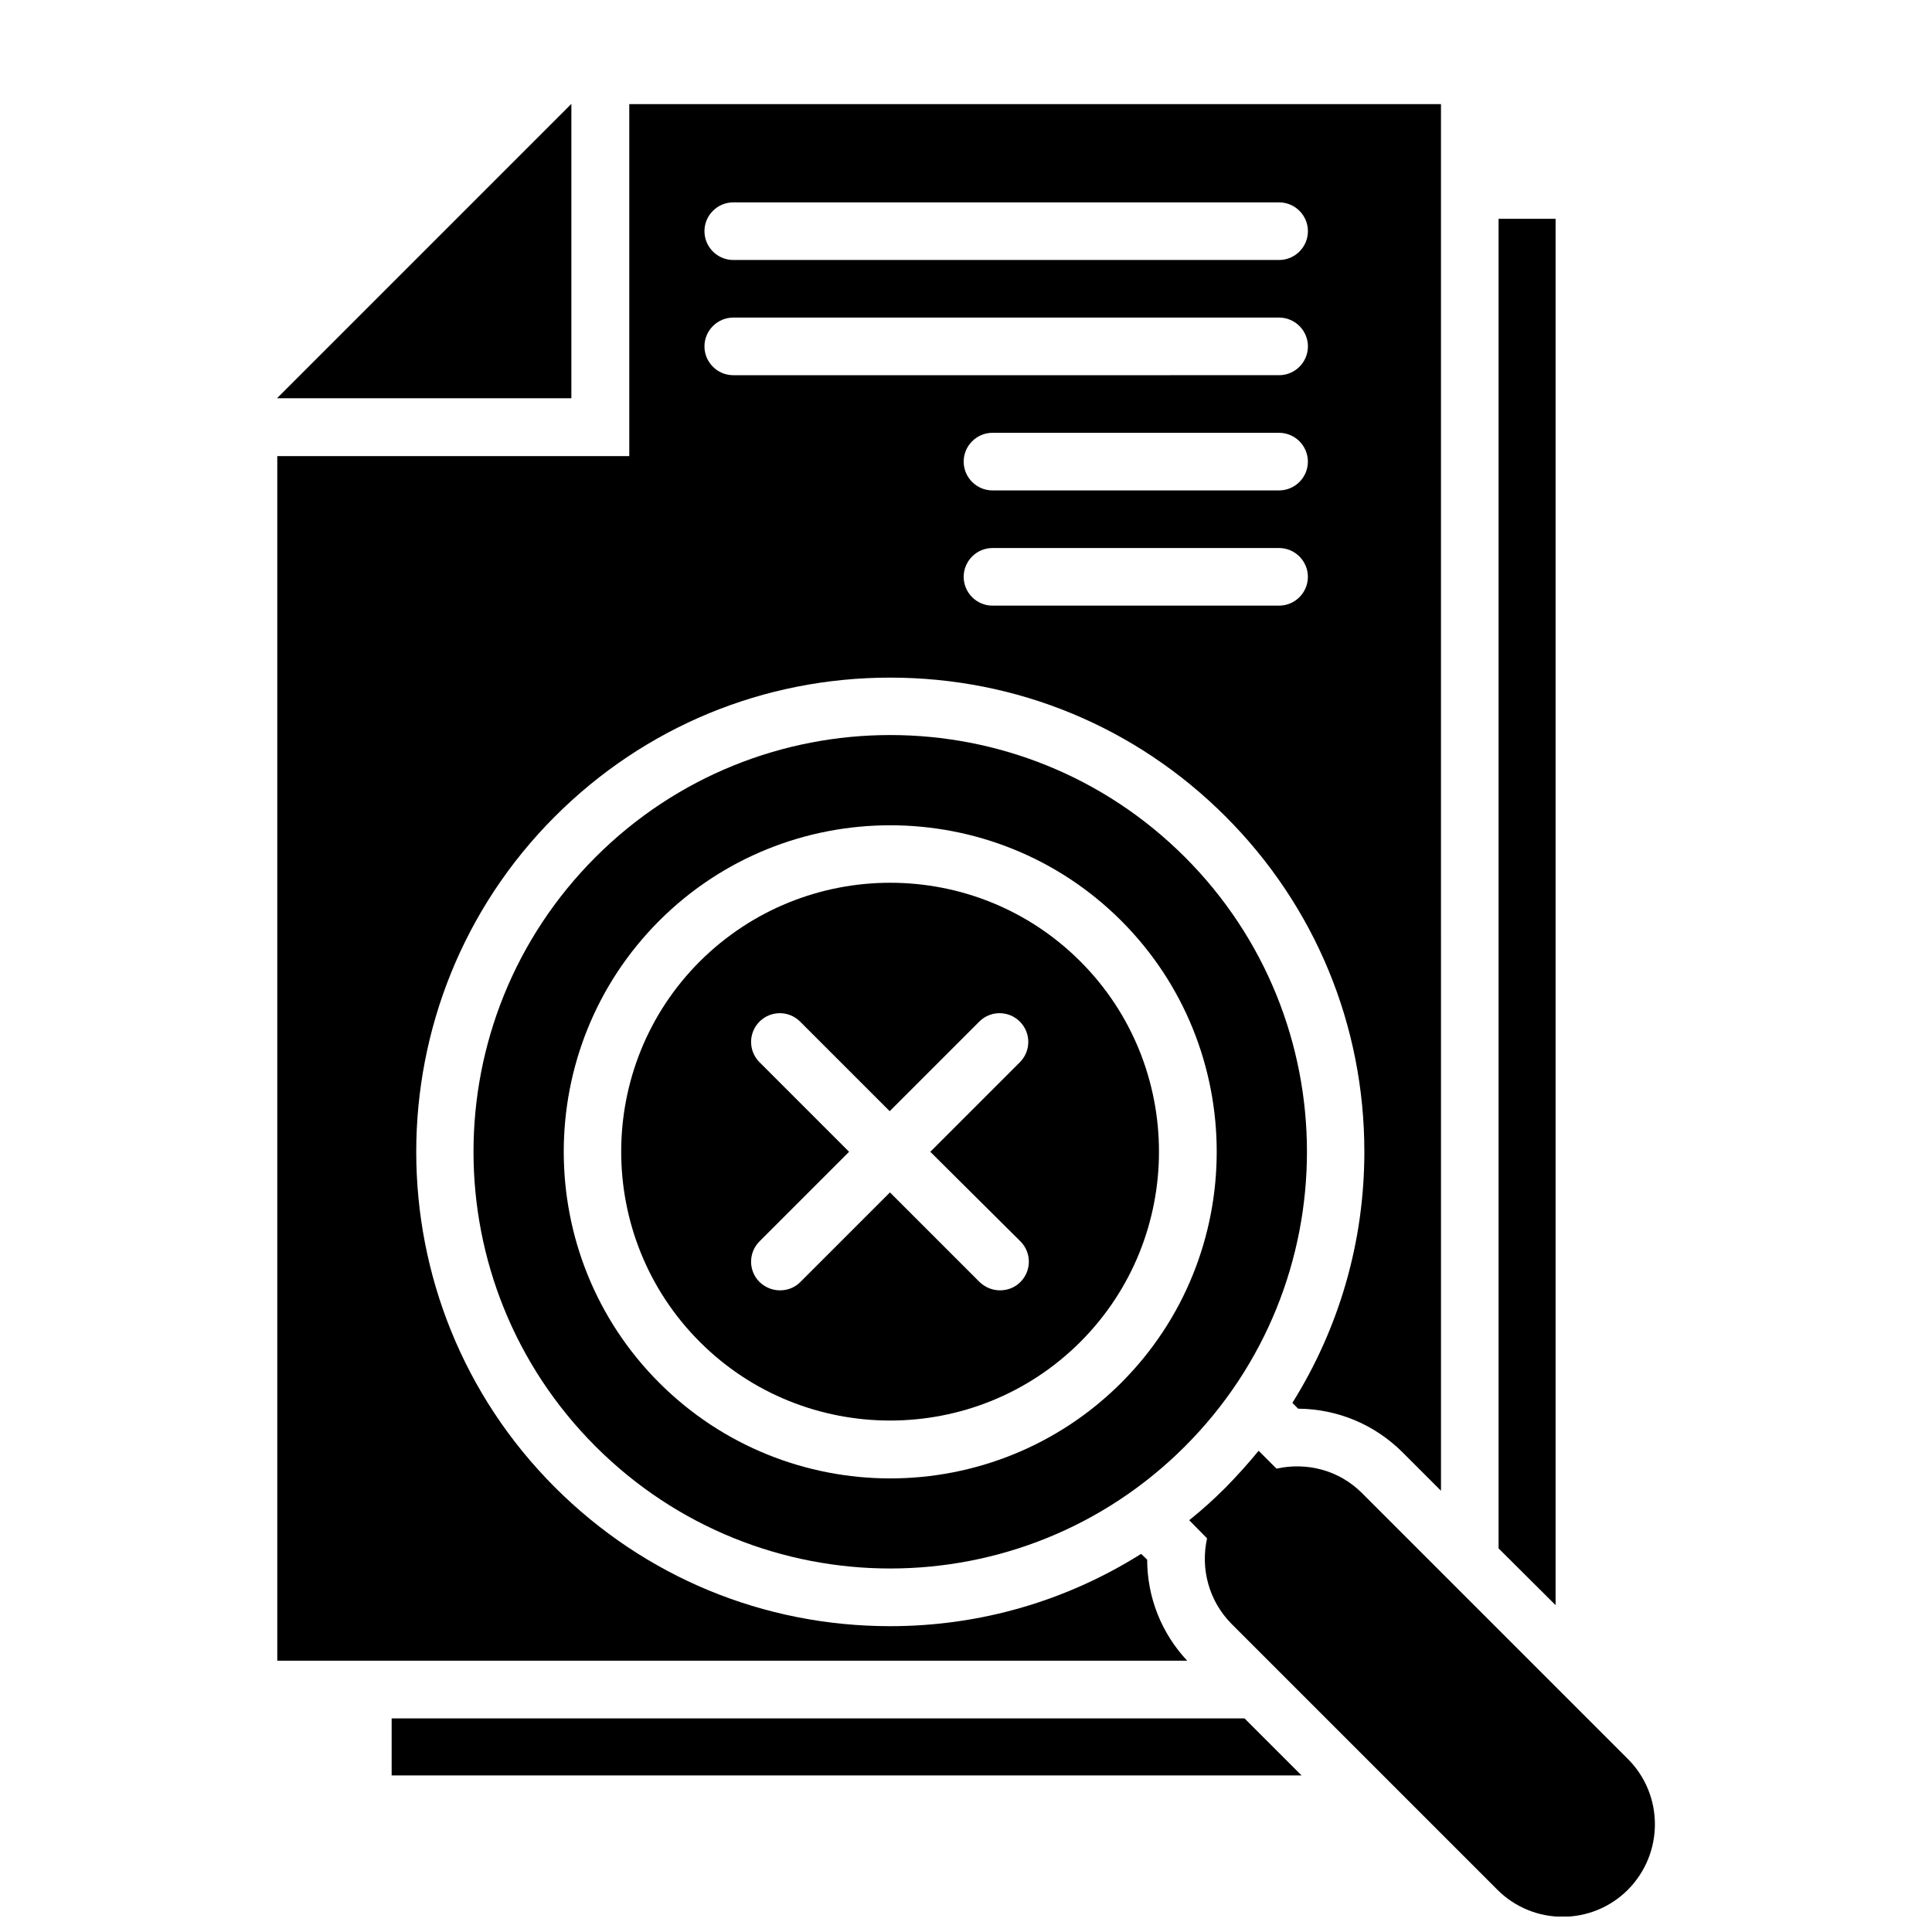
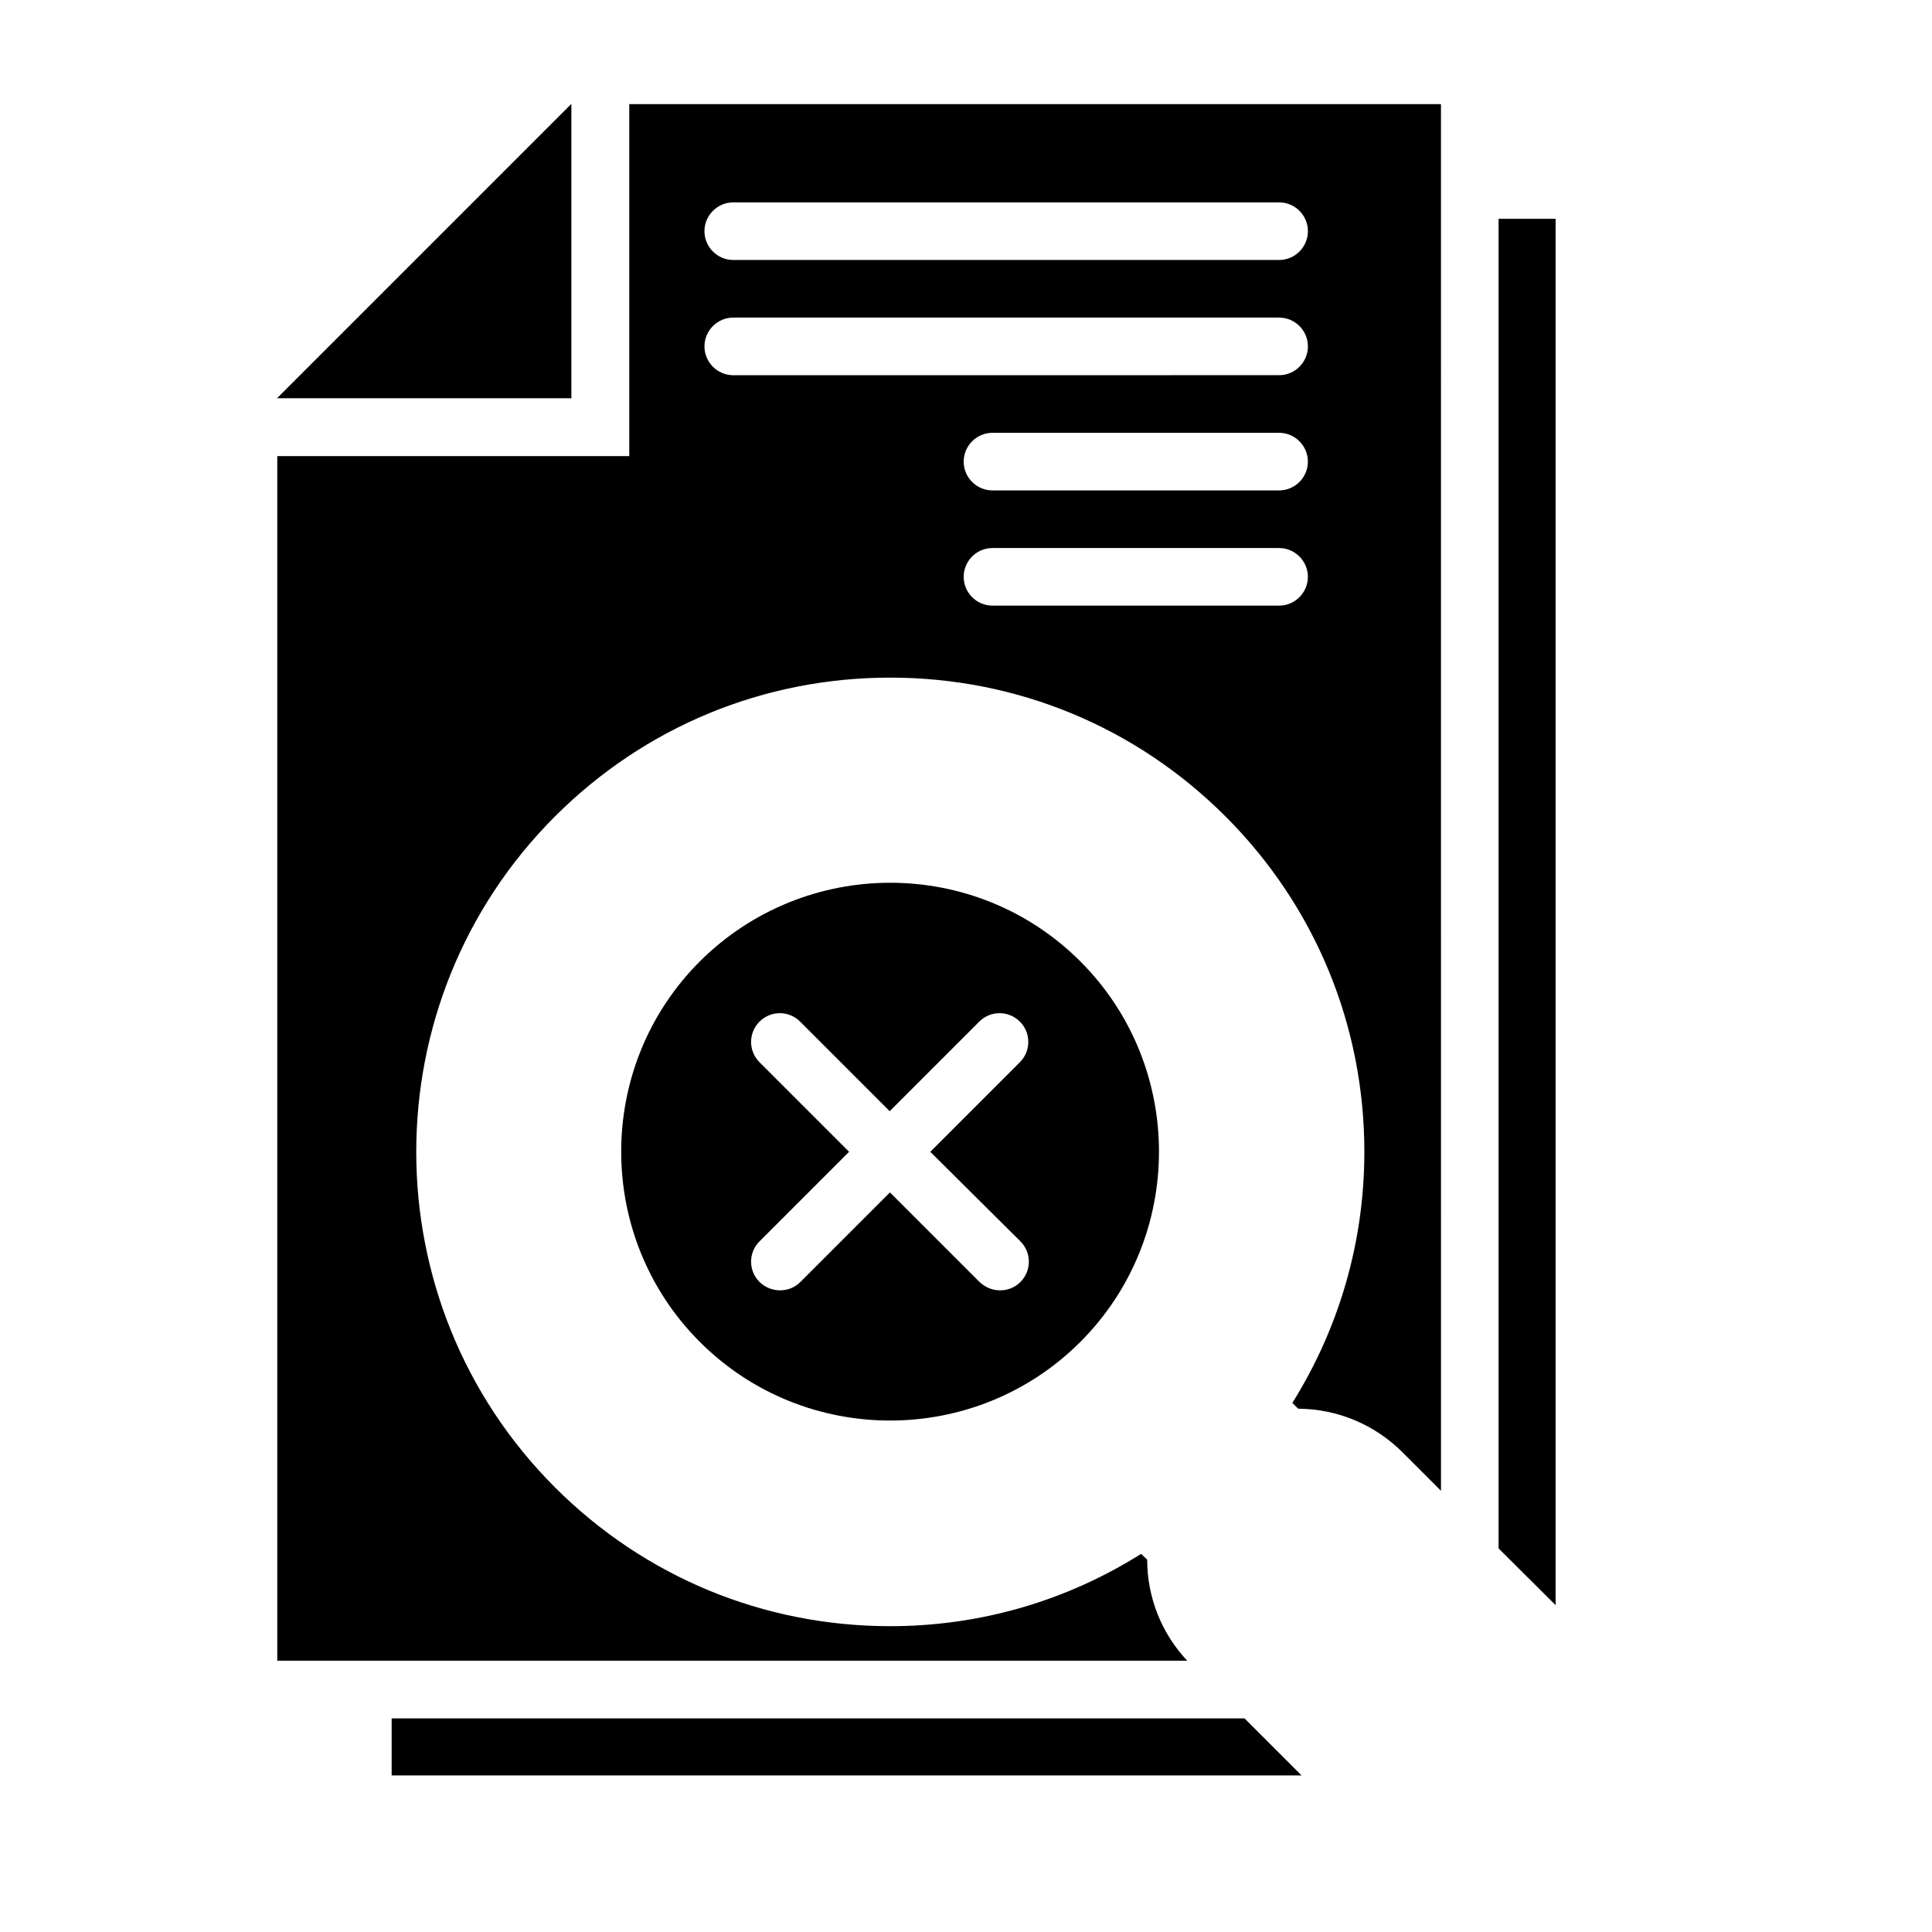
<svg xmlns="http://www.w3.org/2000/svg" width="800px" height="800px" version="1.1" viewBox="144 144 512 512">
  <defs>
    <clipPath id="a">
-       <path d="m459 528h124v123.9h-124z" />
-     </clipPath>
+       </clipPath>
  </defs>
  <path d="m295.42 171.53-78.012 78.016h78.012z" />
  <path d="m379.92 377.94c-18.242 0-36.488 6.945-50.457 20.84-27.785 27.785-27.785 73.051 0 100.84 27.785 27.785 73.051 27.785 100.84 0 27.785-27.785 27.785-73.051 0-100.84-13.895-13.895-32.137-20.84-50.383-20.84zm34.504 95.035c2.977 2.977 2.977 7.785 0 10.762-1.527 1.527-3.434 2.215-5.418 2.215-1.984 0-3.894-0.762-5.418-2.215l-23.738-23.738-23.738 23.738c-1.527 1.527-3.434 2.215-5.418 2.215-1.984 0-3.894-0.762-5.418-2.215-2.977-2.977-2.977-7.785 0-10.762l23.738-23.738-23.738-23.738c-2.977-2.977-2.977-7.785 0-10.762 2.977-2.977 7.785-2.977 10.762 0l23.738 23.738 23.738-23.738c2.977-2.977 7.785-2.977 10.762 0 2.977 2.977 2.977 7.785 0 10.762l-23.738 23.738z" />
-   <path d="m301.83 371.14c-43.129 43.129-43.129 113.05 0 156.18 43.129 43.129 113.05 43.129 156.18 0 43.129-43.129 43.129-113.05 0-156.18-43.129-43.129-113.05-43.129-156.18 0zm139.31 139.31c-16.871 16.871-39.082 25.344-61.219 25.344s-44.352-8.473-61.219-25.344c-33.738-33.738-33.738-88.699 0-122.44 33.738-33.738 88.699-33.738 122.44 0 33.734 33.742 33.734 88.703-0.004 122.44z" />
  <path d="m448.01 557.32-1.602-1.527c-19.77 12.441-42.594 19.16-66.488 19.16-33.586 0-65.113-13.055-88.855-36.793-49.008-49.008-49.008-128.78 0-177.79 23.738-23.738 55.266-36.793 88.855-36.793 33.586 0 65.113 13.055 88.855 36.793 23.738 23.738 36.793 55.344 36.793 88.855 0 23.969-6.719 46.793-19.082 66.562l1.527 1.527c10.457 0.078 20.305 4.199 27.711 11.602l10.152 10.152-0.004-367.47h-215.11v93.281h-93.281v319.23h241.14c-6.867-7.328-10.609-16.871-10.609-26.793zm34.961-252.82h-75.953c-4.199 0-7.633-3.434-7.633-7.633 0-4.199 3.434-7.633 7.633-7.633h75.953c4.199 0 7.633 3.434 7.633 7.633 0.004 4.199-3.434 7.633-7.633 7.633zm0-30.535h-75.953c-4.199 0-7.633-3.434-7.633-7.633 0-4.199 3.434-7.633 7.633-7.633h75.953c4.199 0 7.633 3.434 7.633 7.633 0.004 4.199-3.434 7.633-7.633 7.633zm-144.65-76.332h144.66c4.199 0 7.633 3.434 7.633 7.633s-3.434 7.633-7.633 7.633h-144.66c-4.199 0-7.633-3.434-7.633-7.633s3.434-7.633 7.633-7.633zm0 30.531h144.66c4.199 0 7.633 3.434 7.633 7.633s-3.434 7.633-7.633 7.633l-144.66 0.004c-4.199 0-7.633-3.434-7.633-7.633 0-4.199 3.434-7.637 7.633-7.637z" />
  <path d="m247.79 599.39v15.113h241.14l-15.117-15.113z" />
  <path d="m556.25 201.98h-15.113v352.36l15.113 15.039z" />
  <g clip-path="url(#a)">
    <path d="m575.41 610.15-70.457-70.457c-6.184-6.184-14.734-8.246-22.672-6.488l-4.734-4.734c-2.75 3.359-5.648 6.566-8.703 9.695-3.129 3.129-6.336 6.031-9.695 8.703l4.734 4.809c-1.754 7.938 0.383 16.488 6.488 22.672l70.457 70.457c9.543 9.543 25.039 9.543 34.578 0 9.547-9.617 9.547-25.113 0.004-34.656z" />
  </g>
</svg>